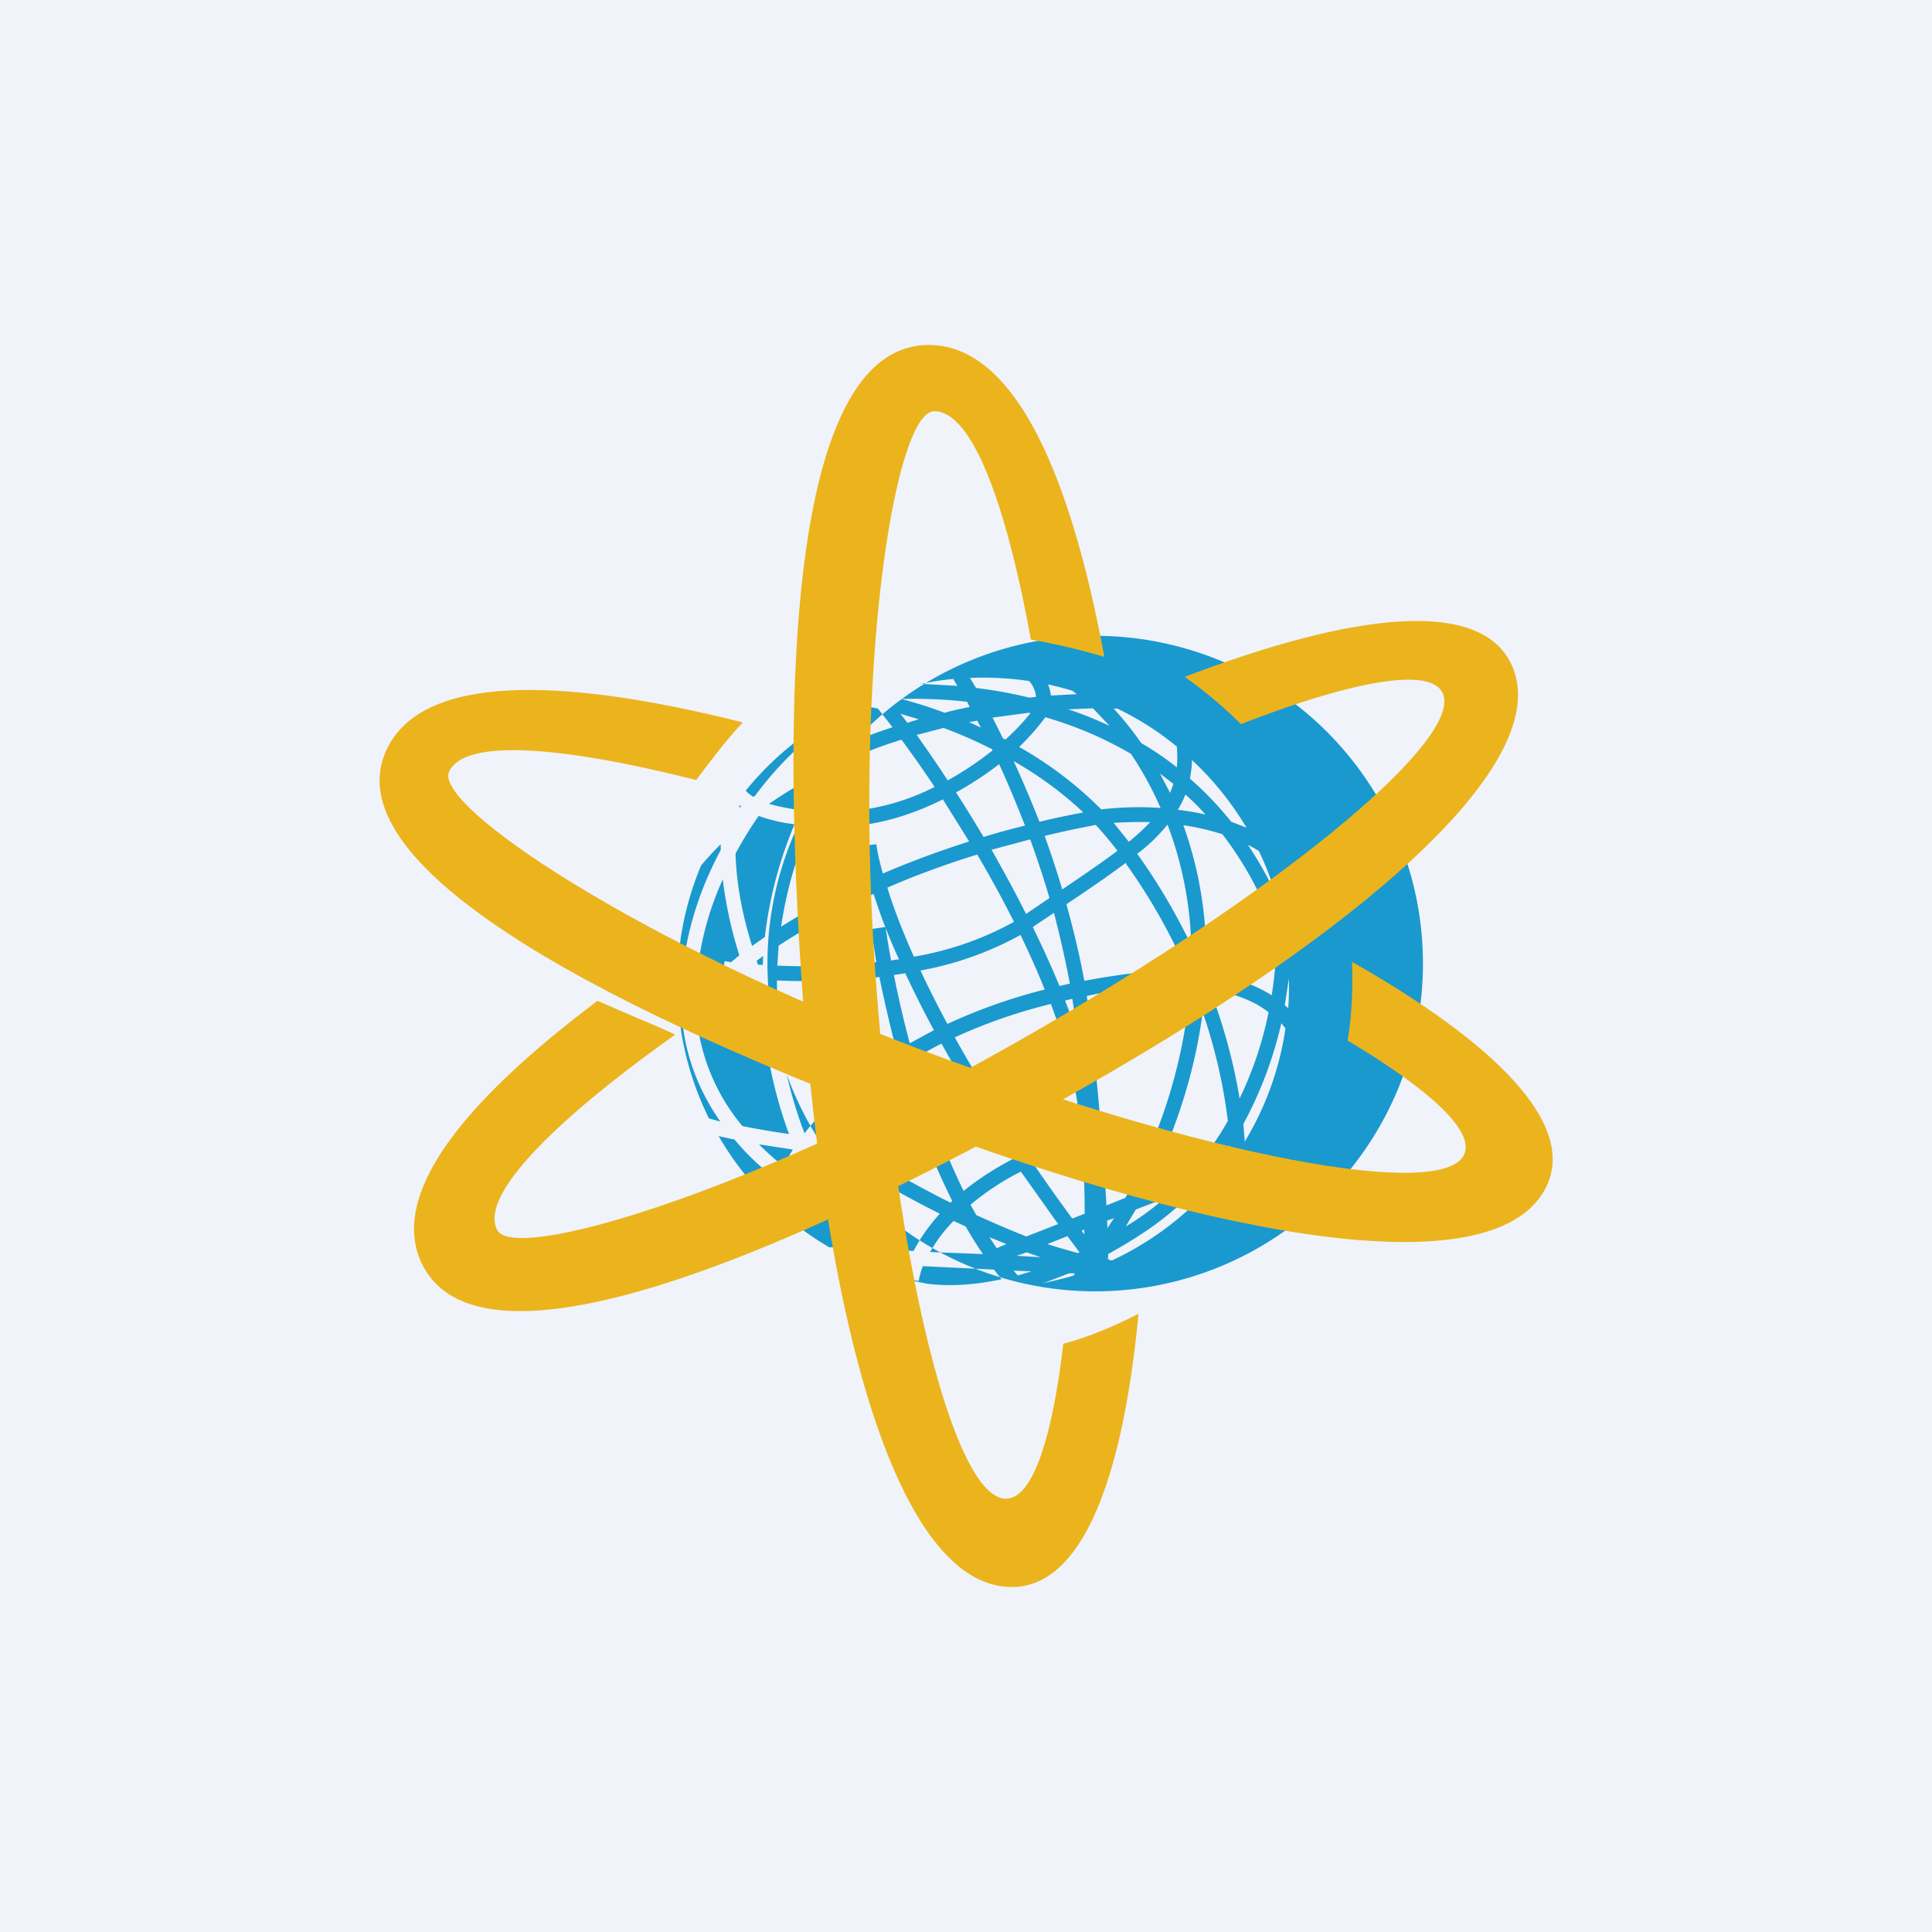
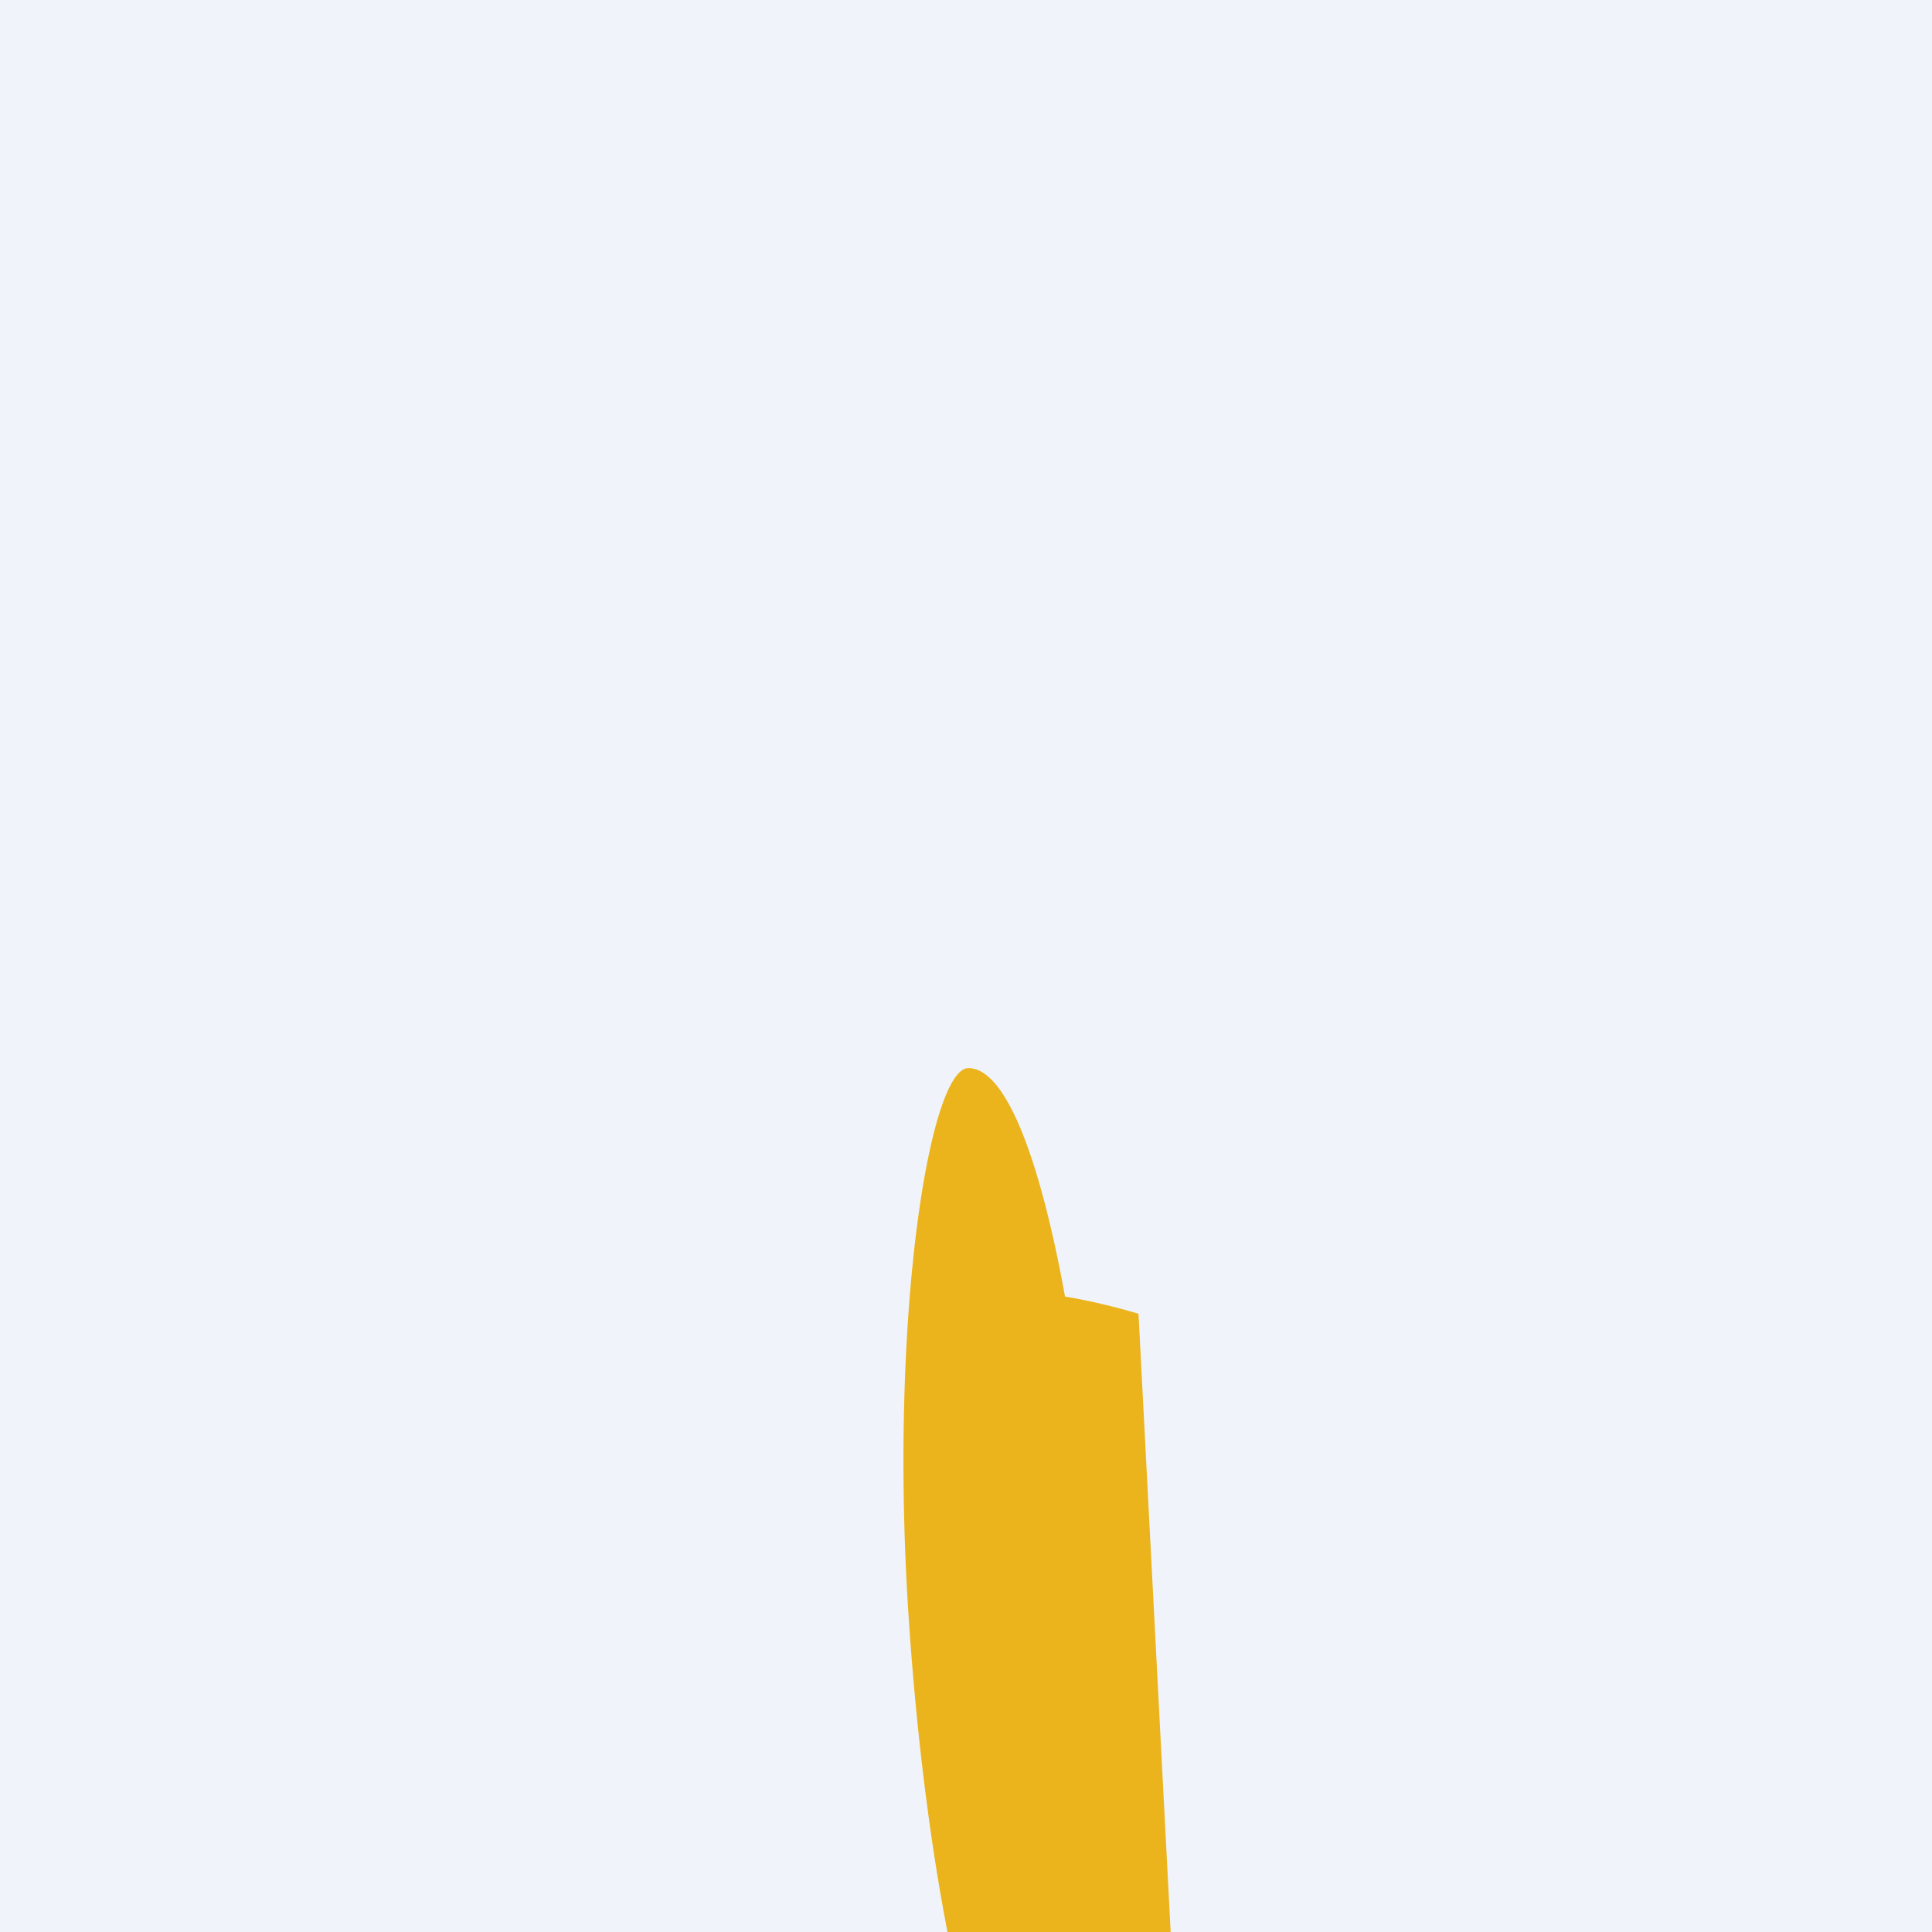
<svg xmlns="http://www.w3.org/2000/svg" width="56" height="56" viewBox="0 0 56 56">
  <path fill="#F0F3FA" d="M0 0h56v56H0z" />
-   <path fill-rule="evenodd" d="M26.88 37.21c.54.07 1.27.06 2.15-.13l-.22-.28-2.06-.1a2 2 0 0 0-.12.43l-.41-.07h.02c.2.06.42.11.64.15Zm-.8-.19v-.01l.13.05c.02-.11.05-.24.1-.38l-1.36-.06c.36.16.74.3 1.12.4Zm-2.06-.87 2.46.11c.17-.33.42-.7.76-1.08a30.7 30.7 0 0 1-2.97-1.7l.02-.03-.74-.06c.14.32.3.6.43.81l-.35.22c.21.12.4.22.58.29l-.17.4a6.77 6.77 0 0 1-1.16-.65l-.1.24-.42-.13.15-.38c-.42-.32-.84-.7-1.22-1.16a20.9 20.9 0 0 1-.46-.1 8.9 8.9 0 0 0 3.2 3.22Zm-3.46-3.73.32.09c-.7-1-1.19-2.27-1.13-3.8.05-1.53.52-2.91 1.14-4.07v-.17c-.2.2-.39.4-.57.62a8.83 8.83 0 0 0 .23 7.33Zm1.06-9.5c.04.05.11.11.22.18l.05-.04a9.97 9.97 0 0 1 1.62-1.72l.27.34a7.4 7.4 0 0 0-.65.6c.88-.5 1.81-.9 2.74-1.2l-.42-.54a8.4 8.4 0 0 0-.56-.1l.01-.04a8.89 8.89 0 0 0-3.28 2.51Zm5.06-3.1 1.07.06a14.1 14.1 0 0 0-.12-.2c-.32.03-.64.08-.95.15Zm1.43-.17a9.1 9.1 0 0 1 1.72.09c.09.1.18.25.2.46l-.2.02c-.53-.13-1.06-.22-1.54-.28l-.18-.3Zm2.27.2c.04.09.07.2.08.31l.75-.04a4.57 4.57 0 0 0-.13-.1 8.8 8.8 0 0 0-.7-.18Zm2 .69h-.1c.26.28.53.61.8 1 .35.2.7.44 1.03.7.02-.18.02-.38 0-.6-.52-.43-1.1-.8-1.72-1.1Zm2.17 1.49c0 .19-.03.36-.06.54.42.36.82.78 1.2 1.25l.44.17a8.9 8.9 0 0 0-1.58-1.96Zm1.94 2.64a2.72 2.72 0 0 0-.32-.18c.3.44.57.92.81 1.44a8.8 8.8 0 0 0-.49-1.26Zm.62 1.75-.32.13c-.38-.91-.84-1.7-1.36-2.37-.32-.1-.7-.2-1.13-.26a11.22 11.22 0 0 1 .65 4.3c.81.1 1.43.32 1.91.63.11-.68.14-1.28.13-1.73l.26-.01a8.81 8.81 0 0 0-.14-.7Zm.25 1.94-.12.78.1.08a8.98 8.98 0 0 0 .02-.86Zm-.1 1.45a2.7 2.7 0 0 0-.12-.15 11.63 11.63 0 0 1-1.1 2.92l.04.51a8.8 8.8 0 0 0 1.18-3.28Zm-1.59 3.9-.01-.51a8.73 8.73 0 0 1-2.5 2.52c-.36.24-.7.44-1.04.63v.09l-.01.06h.05v.03h.08a8.9 8.9 0 0 0 3.43-2.83Zm-3.91 3.72a9.5 9.5 0 1 0-.03 0h.02Zm-.64-.46.04-.06h-.18c-.26.1-.5.2-.75.28.3-.06.6-.13.9-.22Zm-8.06-2.9.55.34a7.19 7.19 0 0 1-.37-.67 5.7 5.7 0 0 0-.18.32Zm.72-1.09.68.06-.01.18.06-.1c.67.45 1.78 1.11 3.04 1.74l.05-.05a21.66 21.66 0 0 1-1.48-3.9 9.85 9.85 0 0 0-2.34 2.07ZM26 30.47c-1.2.76-2.08 1.6-2.68 2.38-.33-.86-.63-1.94-.75-3.17l.1-.04c-.05-.08-.08-.17-.12-.25-.02-.31-.03-.64-.03-.97a19.6 19.6 0 0 0 2.97-.1c.13.64.3 1.38.5 2.15Zm.5.21a21.5 21.5 0 0 0 1.43 3.84c.4-.32.86-.63 1.42-.92a44.65 44.65 0 0 1-2.06-3.35c-.28.14-.54.29-.79.43Zm.57-.82-.7.38a31.6 31.6 0 0 1-.46-1.98l.33-.05a29.78 29.78 0 0 0 .83 1.65Zm.6.2a44.36 44.36 0 0 0 2.07 3.35l.6-.25.16.4c-.18.06-.35.14-.52.21.34.5.71 1.02 1.1 1.55l.36-.14c0-1.37-.1-3.05-.48-4.6-.14-.49-.32-.99-.5-1.48-1.06.26-1.98.6-2.79.97Zm1.92 3.9 1.08 1.52-.92.36c-.48-.19-.97-.4-1.45-.62l-.17-.3a7.5 7.5 0 0 1 1.46-.96Zm1.35 1.87-.58.23c.3.1.6.18.88.26l.05-.02-.35-.47Zm-2.26.03.49.2-.28.12-.21-.32Zm1.08.44-.29.1.69.04-.4-.14Zm1.68-.66-.09.03.08.11v-.14Zm.66-.03-.01-.23.2-.07-.2.3Zm1.39-.77-.57.22-.29.49.29-.18a8.43 8.43 0 0 0 2.67-2.88 15.4 15.4 0 0 0-.73-3.15c-.25 1.94-.9 3.71-1.63 5.14l.1-.04.16.4Zm-1.42.1.55-.22a15.2 15.2 0 0 0 1.88-6.1 10.85 10.85 0 0 0-3 .25c.06.36.1.73.15 1.1.24 2.25.36 3.86.42 4.96Zm-1.78-6.26a16 16 0 0 0-2.83 1 33.1 33.1 0 0 1-.78-1.55 9.47 9.47 0 0 0 2.9-1.03c.25.52.49 1.05.7 1.58Zm.58.32c.13.32.24.65.35.97-.04-.34-.08-.68-.14-1.02l-.2.05Zm.14-.49-.3.07c-.24-.58-.5-1.15-.77-1.7l.01-.02.6-.4c.17.66.33 1.35.46 2.05Zm3.4-.34c-.5-.02-1.04 0-1.66.05-.46.06-.9.13-1.32.21-.14-.76-.32-1.5-.52-2.22.66-.44 1.23-.83 1.72-1.2l.01.03a16.92 16.92 0 0 1 1.77 3.13Zm.66.51c.44 1.16.71 2.24.86 3.16a10.48 10.48 0 0 0 .84-2.5c-.4-.31-.94-.54-1.7-.66Zm-12.09 4.64-.28.47c-.24-.18-.48-.4-.7-.62l.98.15Zm-1.46-.68c.4.08.85.16 1.35.23-.34-.92-.64-2.07-.74-3.37-.18-.4-.33-.77-.47-1.13l-.34-.04c-.16.14-.3.26-.4.37l-.31-.3.37-.34.02-.2.19.03.24-.2c-.26-.82-.4-1.55-.48-2.2a8.77 8.77 0 0 0-.78 3.23 5.78 5.78 0 0 0 1.35 3.92Zm-.2-7.9c.02.73.15 1.63.48 2.68l.37-.26c.12-1.05.39-2.15.86-3.27a4.53 4.53 0 0 1-1.04-.24c-.23.33-.46.7-.67 1.09Zm13.62-1.13c-.24-.06-.5-.1-.8-.14.09-.14.16-.29.22-.44.2.18.4.37.58.58Zm-3.02-.15c.62-.07 1.2-.08 1.72-.04a9.86 9.86 0 0 0-.86-1.57 10.9 10.9 0 0 0-2.48-1.06 6.67 6.67 0 0 1-.76.86 11 11 0 0 1 2.38 1.81Zm1.42.37c-.33-.01-.69 0-1.06.02l.44.55a6.92 6.92 0 0 0 .62-.57Zm-3.96-1.77c.7.4 1.4.9 2.02 1.49-.44.08-.86.17-1.27.27-.25-.63-.5-1.22-.75-1.76Zm2.38 1.85c-.51.1-1 .2-1.48.32.18.5.35 1.01.51 1.55.62-.42 1.15-.78 1.6-1.12-.2-.26-.41-.51-.63-.75Zm-2.8-1.76c.25.54.5 1.14.75 1.78-.41.1-.81.21-1.2.33-.27-.45-.53-.88-.8-1.29a9.91 9.91 0 0 0 1.25-.82Zm.9 2.18-1.12.3c.34.6.68 1.22 1 1.86l.68-.46a27.1 27.1 0 0 0-.56-1.7Zm-2.53-1.16.76 1.22c-.9.29-1.74.6-2.5.93-.1-.35-.16-.64-.19-.85l-.42.05c.03.25.1.58.21.98-1 .45-1.85.92-2.55 1.36.14-.95.4-1.93.83-2.92l.81.02c1.08 0 2.13-.33 3.05-.79Zm.99 1.6c-.96.3-1.83.62-2.6.96.17.55.42 1.22.77 2a9.12 9.12 0 0 0 2.9-1.01c-.34-.68-.7-1.33-1.07-1.96Zm-5.75 2.64c.73-.48 1.65-1 2.75-1.5.1.29.2.61.34.96l-.41.06.15.96-.27.03c-.92.1-1.82.1-2.6.07l.04-.58Zm3.26.43a22.3 22.3 0 0 1-.16-.95c.11.29.24.6.39.92-.08 0-.15.02-.23.03Zm1.9 7.59.26.12c.16.28.33.55.5.8l-1.53-.06c.16-.28.38-.6.68-.9l.09.04Zm1.65 1.4.12.14.4-.12-.52-.02Zm-7.26-9.12-.19.14.04.11.14.01.01-.26Zm10.84-2.96.04.05c.62.87 1.12 1.75 1.53 2.6a10.7 10.7 0 0 0-.69-3.5 4.73 4.73 0 0 1-.88.85Zm.95-1.76a2.36 2.36 0 0 0 .1-.27l-.39-.3.3.57Zm-5.14-1.24-.02-.04-.07-.03c-.45-.23-.9-.42-1.33-.58l-.77.2h-.01c.28.4.59.84.9 1.32a9.46 9.46 0 0 0 1.3-.87Zm.38-.31-.08-.04-.3-.6 1.04-.14.06.01a6.54 6.54 0 0 1-.72.76Zm-.72-.35-.1-.2-.24.04.34.16Zm.13-.68Zm-.45.08-.08-.15a14.36 14.36 0 0 0-1.91-.08c.39.1.81.23 1.26.4.25-.07.49-.12.73-.17Zm-2 .2.52.16a20.14 20.14 0 0 0-.33.1l-.19-.25Zm5.57-.16.48.51c-.4-.19-.8-.35-1.2-.48l.72-.03Zm-5.55.91a14.26 14.26 0 0 0-3.84 1.86 6.67 6.67 0 0 0 4.8-.49c-.33-.5-.66-.96-.96-1.37Zm-4.7 1.9c.02 0 .04.02.05.03l-.06.05.02-.09Z" fill="#1A99CE" />
-   <path d="M33 38.08c-.45 4.75-1.62 7.92-3.67 7.92-3.34 0-5.44-7.73-6.1-17.67-.67-9.95 0-18.33 3.69-18.33 2.44 0 4.08 3.6 5.09 9.04a18.2 18.2 0 0 0-2.13-.5c-.73-4.02-1.72-6.62-2.8-6.62-1.13 0-2.31 7.24-1.73 15.95.58 8.7 2.3 15.67 3.84 15.57.75-.05 1.31-1.76 1.63-4.49.77-.2 1.58-.56 2.18-.87Z" fill="#EBB41D" />
-   <path d="M39.19 27.88c4.12 2.34 6.5 4.68 5.64 6.5-1.4 2.94-9.28 1.62-18.57-1.88-9.28-3.49-16.6-7.52-15.05-10.78 1.02-2.16 4.96-2.13 10.32-.78-.47.5-.95 1.13-1.35 1.67-3.95-1-6.71-1.2-7.16-.25-.48 1 5.59 5.02 13.71 8.08 8.13 3.06 15.17 4.4 15.72 3 .27-.68-1.04-1.88-3.39-3.28.14-.77.15-1.62.13-2.28Z" fill="#EBB41D" />
-   <path d="M34.34 19.62c4.82-1.84 8.49-2.29 9.44-.42 1.47 2.9-4.6 8.03-13.3 12.85-8.71 4.83-16.6 7.83-18.23 4.62-1.01-1.99 1.13-4.7 5.07-7.66l1.18.51c.39.16.76.32 1.07.47-3.57 2.54-5.67 4.68-5.16 5.66.51.98 7.56-1.17 15.12-5.48 7.56-4.3 13.05-8.84 12.26-10.13-.43-.7-2.66-.28-5.82.95a12.72 12.72 0 0 0-1.63-1.37Z" fill="#EBB41D" />
+   <path d="M33 38.08a18.2 18.2 0 0 0-2.13-.5c-.73-4.02-1.72-6.62-2.8-6.62-1.13 0-2.31 7.24-1.73 15.95.58 8.7 2.3 15.67 3.84 15.57.75-.05 1.31-1.76 1.63-4.49.77-.2 1.58-.56 2.18-.87Z" fill="#EBB41D" />
</svg>